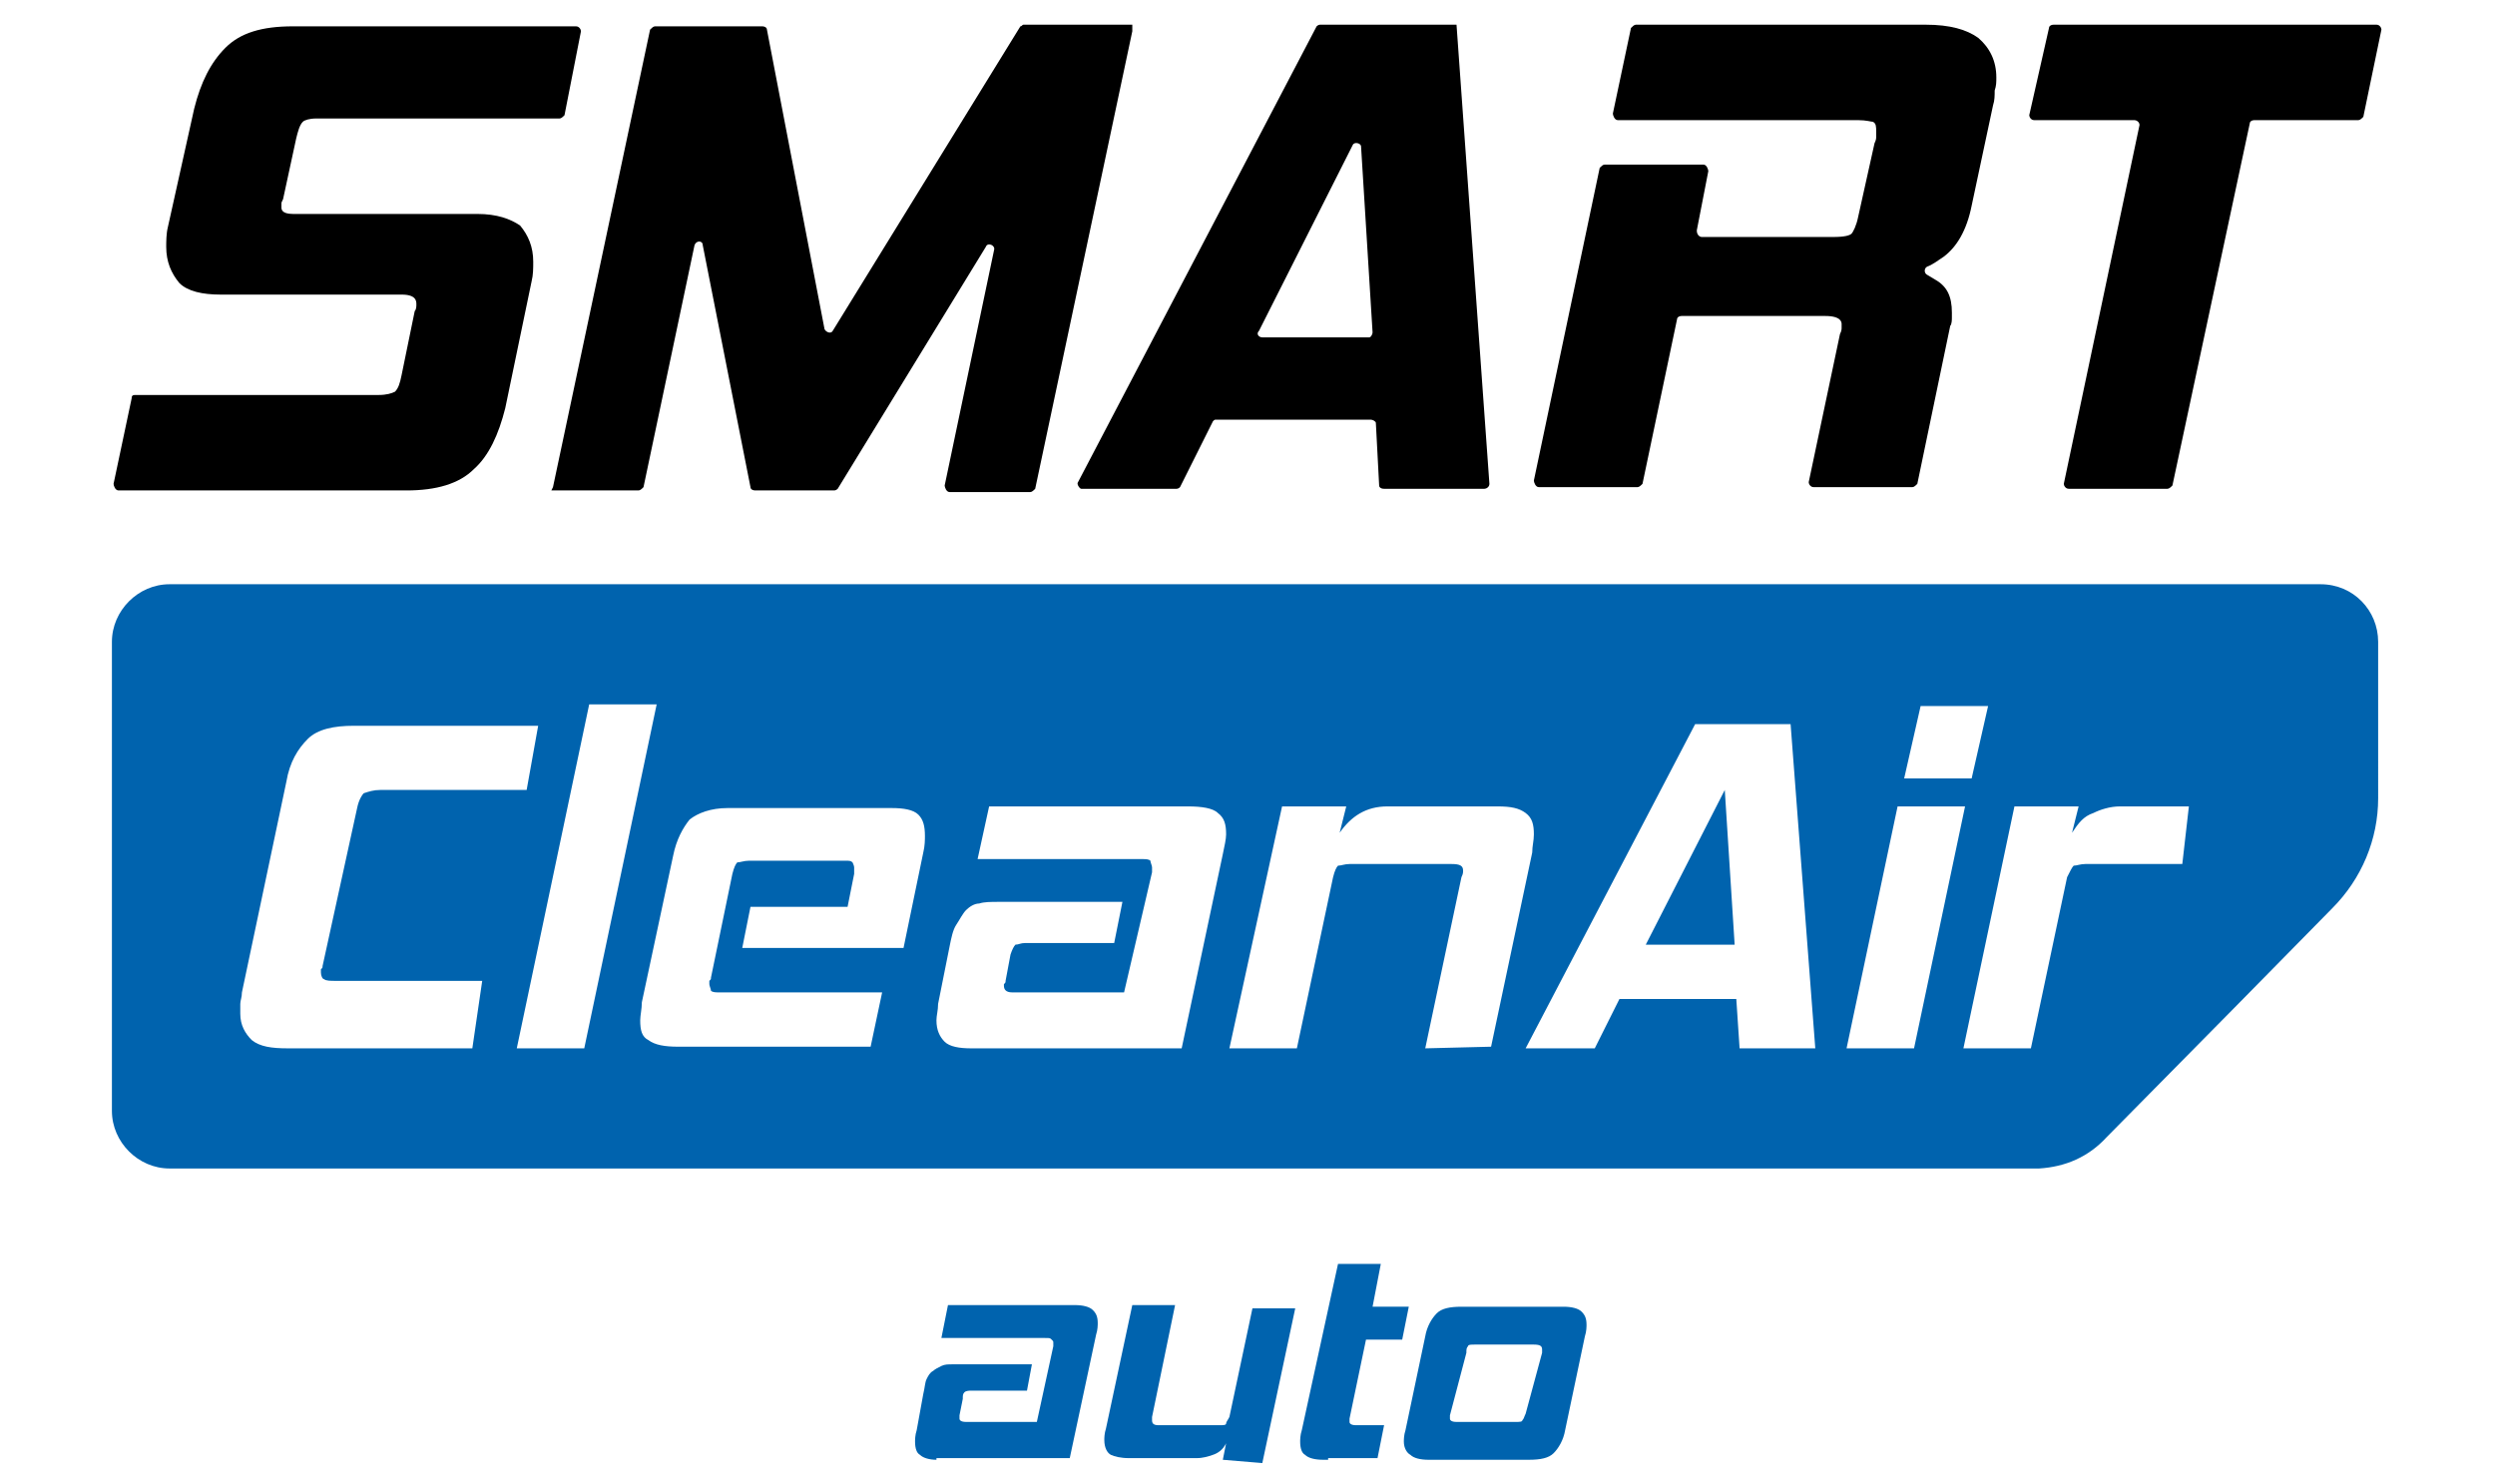
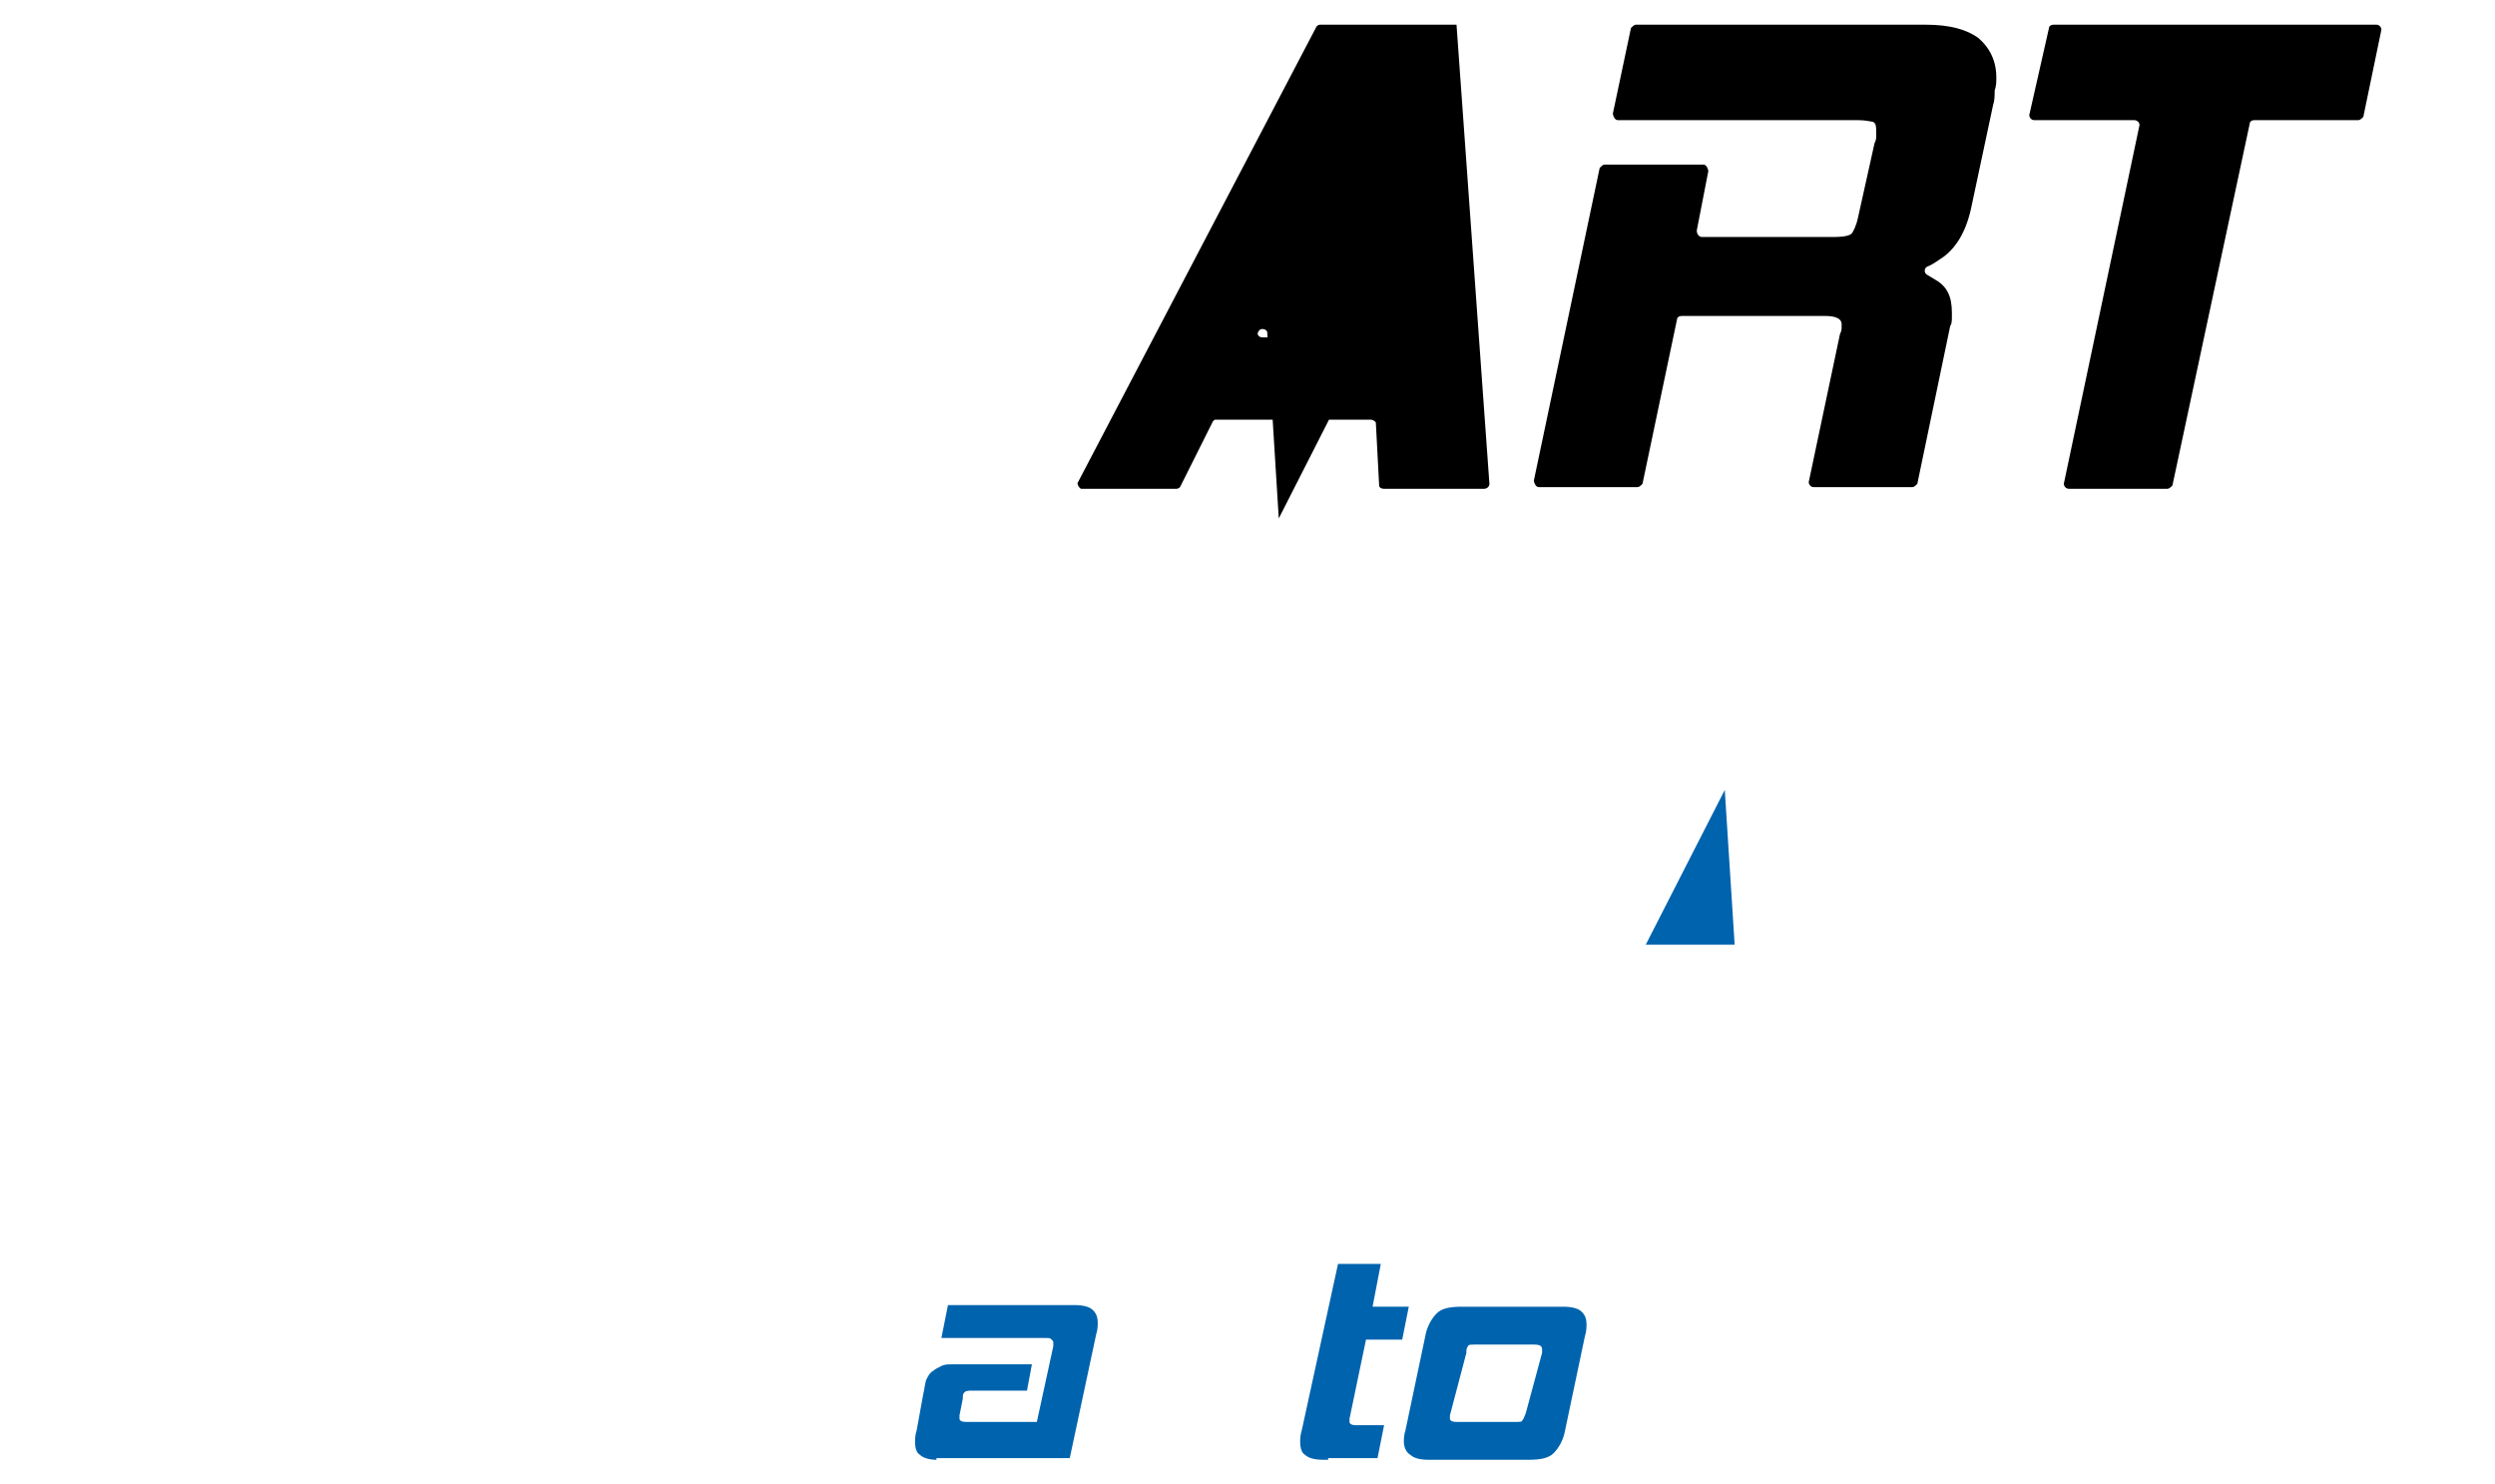
<svg xmlns="http://www.w3.org/2000/svg" version="1.1" id="Warstwa_1" x="0px" y="0px" width="151.6px" height="90.2px" viewBox="0 0 151.6 90.2" style="enable-background:new 0 0 151.6 90.2;" xml:space="preserve">
  <style type="text/css">
	.st0{fill:#0063AE;}
</style>
  <g>
    <g>
-       <path d="M29,13H17.8c-0.7,0-0.7-0.3-0.7-0.4c0-0.1,0-0.1,0-0.2c0-0.1,0-0.1,0.1-0.3L18,8.4c0.1-0.4,0.2-0.8,0.4-1    c0.1-0.1,0.4-0.2,0.8-0.2H34c0.1,0,0.2-0.1,0.3-0.2l1-5.1c0-0.1-0.1-0.3-0.3-0.3H17.8c-1.9,0-3.2,0.4-4.1,1.3s-1.5,2.1-1.9,3.7    l-1.6,7.2c-0.1,0.4-0.1,0.9-0.1,1.2c0,0.9,0.3,1.6,0.8,2.2c0.5,0.5,1.4,0.7,2.5,0.7h11c0.9,0,0.9,0.4,0.9,0.6c0,0.1,0,0.3-0.1,0.4    l-0.8,3.9c-0.1,0.5-0.2,0.8-0.4,1c-0.2,0.1-0.5,0.2-1,0.2H8.3C8.1,24,8,24,8,24.2l-1.1,5.2c0,0.1,0.1,0.4,0.3,0.4h17.5    c1.8,0,3.2-0.4,4.1-1.3c0.9-0.8,1.5-2.1,1.9-3.7l1.6-7.7c0.1-0.4,0.1-0.8,0.1-1.2c0-0.9-0.3-1.6-0.8-2.2C31,13.3,30.2,13,29,13z" />
-       <path d="M68.8,1.5h-6.6c-0.1,0-0.1,0.1-0.2,0.1L50.6,20.1c-0.1,0.2-0.4,0.1-0.5-0.1L46.6,1.8c0-0.1-0.1-0.2-0.3-0.2h-6.5    c-0.1,0-0.2,0.1-0.3,0.2l-5.9,27.8l-0.1,0.2h5.3c0.1,0,0.2-0.1,0.3-0.2l3.1-14.7c0.1-0.3,0.5-0.3,0.5,0l2.9,14.7    c0,0.1,0.1,0.2,0.3,0.2h4.8c0.1,0,0.2-0.1,0.2-0.1l9-14.7c0.1-0.3,0.6-0.1,0.5,0.2l-3,14.3c0,0.1,0.1,0.4,0.3,0.4h4.9    c0.1,0,0.2-0.1,0.3-0.2l5.9-27.8L68.8,1.5z" />
-       <path d="M88.5,1.5h-8.3c-0.1,0-0.2,0.1-0.2,0.1L65.5,29.3c-0.1,0.1,0.1,0.4,0.2,0.4h5.8c0.1,0,0.2-0.1,0.2-0.1l2-4    c0.1-0.1,0.1-0.1,0.2-0.1h9.4c0.1,0,0.3,0.1,0.3,0.2l0.2,3.8c0,0.1,0.1,0.2,0.3,0.2h6.1c0.1,0,0.3-0.1,0.3-0.3L88.5,1.5L88.5,1.5z     M83.2,20.5h-6.5c-0.2,0-0.4-0.2-0.2-0.4l5.7-11.3c0.1-0.2,0.5-0.1,0.5,0.1l0.7,11.3C83.4,20.3,83.3,20.5,83.2,20.5z" />
+       <path d="M88.5,1.5h-8.3c-0.1,0-0.2,0.1-0.2,0.1L65.5,29.3c-0.1,0.1,0.1,0.4,0.2,0.4h5.8c0.1,0,0.2-0.1,0.2-0.1l2-4    c0.1-0.1,0.1-0.1,0.2-0.1h9.4c0.1,0,0.3,0.1,0.3,0.2l0.2,3.8c0,0.1,0.1,0.2,0.3,0.2h6.1c0.1,0,0.3-0.1,0.3-0.3L88.5,1.5L88.5,1.5z     M83.2,20.5h-6.5c-0.2,0-0.4-0.2-0.2-0.4c0.1-0.2,0.5-0.1,0.5,0.1l0.7,11.3C83.4,20.3,83.3,20.5,83.2,20.5z" />
      <path d="M120.2,2.3c-0.7-0.5-1.7-0.8-3.2-0.8H99.4c-0.1,0-0.2,0.1-0.3,0.2L98,6.9c0,0.1,0.1,0.4,0.3,0.4h14.6    c0.5,0,0.8,0.1,0.9,0.1C114,7.5,114,7.7,114,8c0,0.1,0,0.1,0,0.3c0,0.1,0,0.2-0.1,0.4l-1,4.5c-0.1,0.5-0.3,0.9-0.4,1    c-0.1,0.1-0.4,0.2-1.1,0.2h-8c-0.1,0-0.3-0.1-0.3-0.4l0.7-3.6c0-0.1-0.1-0.4-0.3-0.4h-6c-0.1,0-0.2,0.1-0.3,0.2l-4,19    c0,0.1,0.1,0.4,0.3,0.4h6c0.1,0,0.2-0.1,0.3-0.2l2.1-10c0-0.1,0.1-0.2,0.3-0.2h8.7c1,0,1,0.4,1,0.5c0,0.1,0,0.1,0,0.2    c0,0.1,0,0.2-0.1,0.4l-1.9,9c0,0.1,0.1,0.3,0.3,0.3h6c0.1,0,0.2-0.1,0.3-0.2l2-9.6c0.1-0.1,0.1-0.4,0.1-0.5V19c0-1-0.3-1.6-1-2    l-0.5-0.3c-0.2-0.1-0.2-0.4,0-0.5c0.3-0.1,0.7-0.4,1-0.6c0.8-0.6,1.4-1.6,1.7-3.1l1.3-6.1c0.1-0.3,0.1-0.6,0.1-0.9    c0.1-0.3,0.1-0.5,0.1-0.8C121.3,3.7,120.9,2.9,120.2,2.3z" />
      <path d="M124.5,1.7L123.3,7c0,0.1,0.1,0.3,0.3,0.3h6.1c0.1,0,0.3,0.1,0.3,0.3l-4.6,21.8c0,0.1,0.1,0.3,0.3,0.3h6    c0.1,0,0.2-0.1,0.3-0.2l4.7-22c0-0.1,0.1-0.2,0.3-0.2h6.3c0.1,0,0.2-0.1,0.3-0.2l1.1-5.3c0-0.1-0.1-0.3-0.3-0.3h-19.6    C124.6,1.5,124.5,1.6,124.5,1.7z" />
    </g>
    <g>
      <path class="st0" d="M56.9,88.7c-0.4,0-0.8-0.1-1-0.3c-0.2-0.1-0.3-0.4-0.3-0.8c0-0.1,0-0.4,0.1-0.7l0.4-2.2    c0.1-0.4,0.1-0.7,0.2-0.9c0.1-0.2,0.2-0.4,0.4-0.5c0.1-0.1,0.3-0.2,0.5-0.3c0.2-0.1,0.4-0.1,0.7-0.1h4.8l-0.3,1.6H59    c-0.1,0-0.3,0-0.4,0.1c-0.1,0.1-0.1,0.2-0.1,0.4l-0.2,1c0,0.1,0,0.1,0,0.1v0.1c0,0.1,0.1,0.2,0.4,0.2h4.3l1-4.6c0-0.1,0-0.1,0-0.2    s0-0.1-0.1-0.2c-0.1-0.1-0.1-0.1-0.4-0.1h-6.3l0.4-2h7.7c0.5,0,0.9,0.1,1.1,0.3c0.2,0.2,0.3,0.4,0.3,0.8c0,0.1,0,0.4-0.1,0.7    L65,88.6h-8.1V88.7z" />
-       <path class="st0" d="M74.3,88.7l0.2-1c-0.2,0.4-0.5,0.6-0.8,0.7c-0.3,0.1-0.6,0.2-1,0.2h-4.1c-0.5,0-0.9-0.1-1.1-0.2    c-0.2-0.1-0.4-0.4-0.4-0.9c0-0.1,0-0.4,0.1-0.7l1.6-7.5h2.6L70,86.1c0,0.1,0,0.2,0,0.2c0,0.2,0.1,0.3,0.4,0.3h3.7    c0.2,0,0.4,0,0.4-0.1s0.1-0.2,0.2-0.4l1.4-6.6h2.6l-2,9.4L74.3,88.7L74.3,88.7z" />
      <path class="st0" d="M80.4,88.7c-0.5,0-0.9-0.1-1.1-0.3C79.1,88.3,79,88,79,87.6c0-0.1,0-0.4,0.1-0.7l2.2-10.1h2.6l-0.5,2.6h2.2    l-0.4,2h-2.2l-1,4.8c0,0.1,0,0.2,0,0.2c0,0.1,0.1,0.2,0.4,0.2h1.7l-0.4,2h-3V88.7z" />
      <path class="st0" d="M86.8,88.7c-0.5,0-0.9-0.1-1.1-0.3c-0.2-0.1-0.4-0.4-0.4-0.8c0-0.1,0-0.4,0.1-0.7l1.2-5.7    c0.1-0.6,0.4-1.1,0.7-1.4s0.8-0.4,1.5-0.4H95c0.5,0,0.9,0.1,1.1,0.3c0.2,0.2,0.3,0.4,0.3,0.8c0,0.1,0,0.4-0.1,0.7l-1.2,5.7    c-0.1,0.6-0.4,1.1-0.7,1.4s-0.8,0.4-1.5,0.4H86.8z M93.7,82.2c0-0.1,0-0.2,0-0.2c0-0.2-0.1-0.3-0.5-0.3h-3.6c-0.2,0-0.4,0-0.4,0.1    c-0.1,0.1-0.1,0.2-0.1,0.4L88.1,86c0,0.1,0,0.1,0,0.1s0,0.1,0,0.1c0,0.1,0.1,0.2,0.4,0.2h3.6c0.2,0,0.4,0,0.4-0.1    c0.1-0.1,0.1-0.2,0.2-0.4L93.7,82.2z" />
    </g>
    <g>
      <polygon class="st0" points="100,57.4 105.4,57.4 104.8,48   " />
-       <path class="st0" d="M141,35.5H10.3c-1.9,0-3.5,1.6-3.5,3.5v28.5c0,1.9,1.6,3.5,3.5,3.5h2.5l0,0h111.1c1.6-0.1,3-0.7,4.1-1.9    l7.8-7.9l5.9-6c1.8-1.8,2.8-4.2,2.8-6.7V39C144.5,37.1,143,35.5,141,35.5z M116.7,42.9h4.1l-1,4.4h-4.1L116.7,42.9z M28.7,63.7    H17.5c-1,0-1.7-0.1-2.2-0.5c-0.4-0.4-0.7-0.9-0.7-1.6c0-0.2,0-0.4,0-0.6c0-0.2,0.1-0.4,0.1-0.7l2.7-12.8c0.2-1.2,0.7-2,1.3-2.6    c0.6-0.6,1.6-0.8,2.8-0.8h11.2L32,48h-8.9c-0.4,0-0.7,0.1-1,0.2c-0.1,0.1-0.3,0.4-0.4,0.9l-2.1,9.6c0,0.1,0,0.1-0.1,0.2    c0,0.1,0,0.1,0,0.2c0,0.2,0.1,0.4,0.2,0.4c0.1,0.1,0.4,0.1,0.7,0.1h8.9L28.7,63.7z M31.4,63.7l4.4-20.9h4.1l-4.4,20.9H31.4z     M56.1,51.8l-1.2,5.8h-9.8l0.5-2.5h5.9l0.4-2c0-0.1,0-0.2,0-0.4c0-0.1-0.1-0.3-0.1-0.3c-0.1-0.1-0.2-0.1-0.4-0.1h-5.9    c-0.3,0-0.5,0.1-0.7,0.1c-0.1,0.1-0.2,0.3-0.3,0.7l-1.3,6.3c0,0.1,0,0.1-0.1,0.2c0,0.1,0,0.1,0,0.2c0,0.1,0.1,0.3,0.1,0.4    c0.1,0.1,0.3,0.1,0.5,0.1h9.9l-0.7,3.3H41.2c-0.8,0-1.4-0.1-1.8-0.4C39,63,38.9,62.6,38.9,62c0-0.3,0.1-0.7,0.1-1.1l1.9-8.9    c0.2-1,0.6-1.7,1-2.2c0.5-0.4,1.3-0.7,2.3-0.7h10c0.7,0,1.3,0.1,1.6,0.4c0.3,0.3,0.4,0.7,0.4,1.3C56.2,51,56.2,51.4,56.1,51.8z     M74.3,51.9l-2.5,11.8H59c-0.7,0-1.3-0.1-1.6-0.4c-0.3-0.3-0.5-0.7-0.5-1.3c0-0.3,0.1-0.6,0.1-1l0.7-3.5c0.1-0.5,0.2-1,0.4-1.3    s0.4-0.7,0.6-0.9c0.2-0.2,0.5-0.4,0.8-0.4c0.3-0.1,0.7-0.1,1.2-0.1h7.5l-0.5,2.5h-5.4c-0.3,0-0.4,0.1-0.6,0.1    c-0.1,0.1-0.2,0.3-0.3,0.6l-0.3,1.6c0,0.1,0,0.1-0.1,0.2c0,0.1,0,0.1,0,0.1c0,0.2,0.1,0.4,0.5,0.4h6.8L70,53c0-0.1,0-0.1,0-0.3    c0-0.1-0.1-0.3-0.1-0.4c-0.1-0.1-0.3-0.1-0.5-0.1h-10l0.7-3.2h12.1c0.8,0,1.5,0.1,1.8,0.4c0.4,0.3,0.5,0.7,0.5,1.3    C74.5,51,74.4,51.4,74.3,51.9z M86.6,63.7l2.2-10.4c0.1-0.2,0.1-0.3,0.1-0.4c0-0.3-0.2-0.4-0.7-0.4H82c-0.3,0-0.5,0.1-0.7,0.1    c-0.1,0.1-0.2,0.3-0.3,0.7l-2.2,10.4h-4.1L77.9,49h3.9l-0.4,1.6c0.7-1,1.6-1.6,2.9-1.6H91c0.8,0,1.3,0.1,1.7,0.4    c0.4,0.3,0.5,0.7,0.5,1.3c0,0.4-0.1,0.7-0.1,1.1l-2.5,11.8L86.6,63.7L86.6,63.7z M105.7,63.7l-0.2-3h-7.1l-1.5,3h-4.2L103,44h5.8    l1.5,19.7H105.7z M116.3,63.7h-4.1l3.1-14.7h4.1L116.3,63.7z M132.6,52.5h-5.9c-0.3,0-0.5,0.1-0.7,0.1c-0.1,0.1-0.2,0.3-0.4,0.7    l-2.2,10.4h-4.1l3.1-14.7h3.9l-0.4,1.6c0.4-0.6,0.7-1,1.3-1.2c0.4-0.2,1-0.4,1.6-0.4h4.2L132.6,52.5z" />
    </g>
  </g>
</svg>